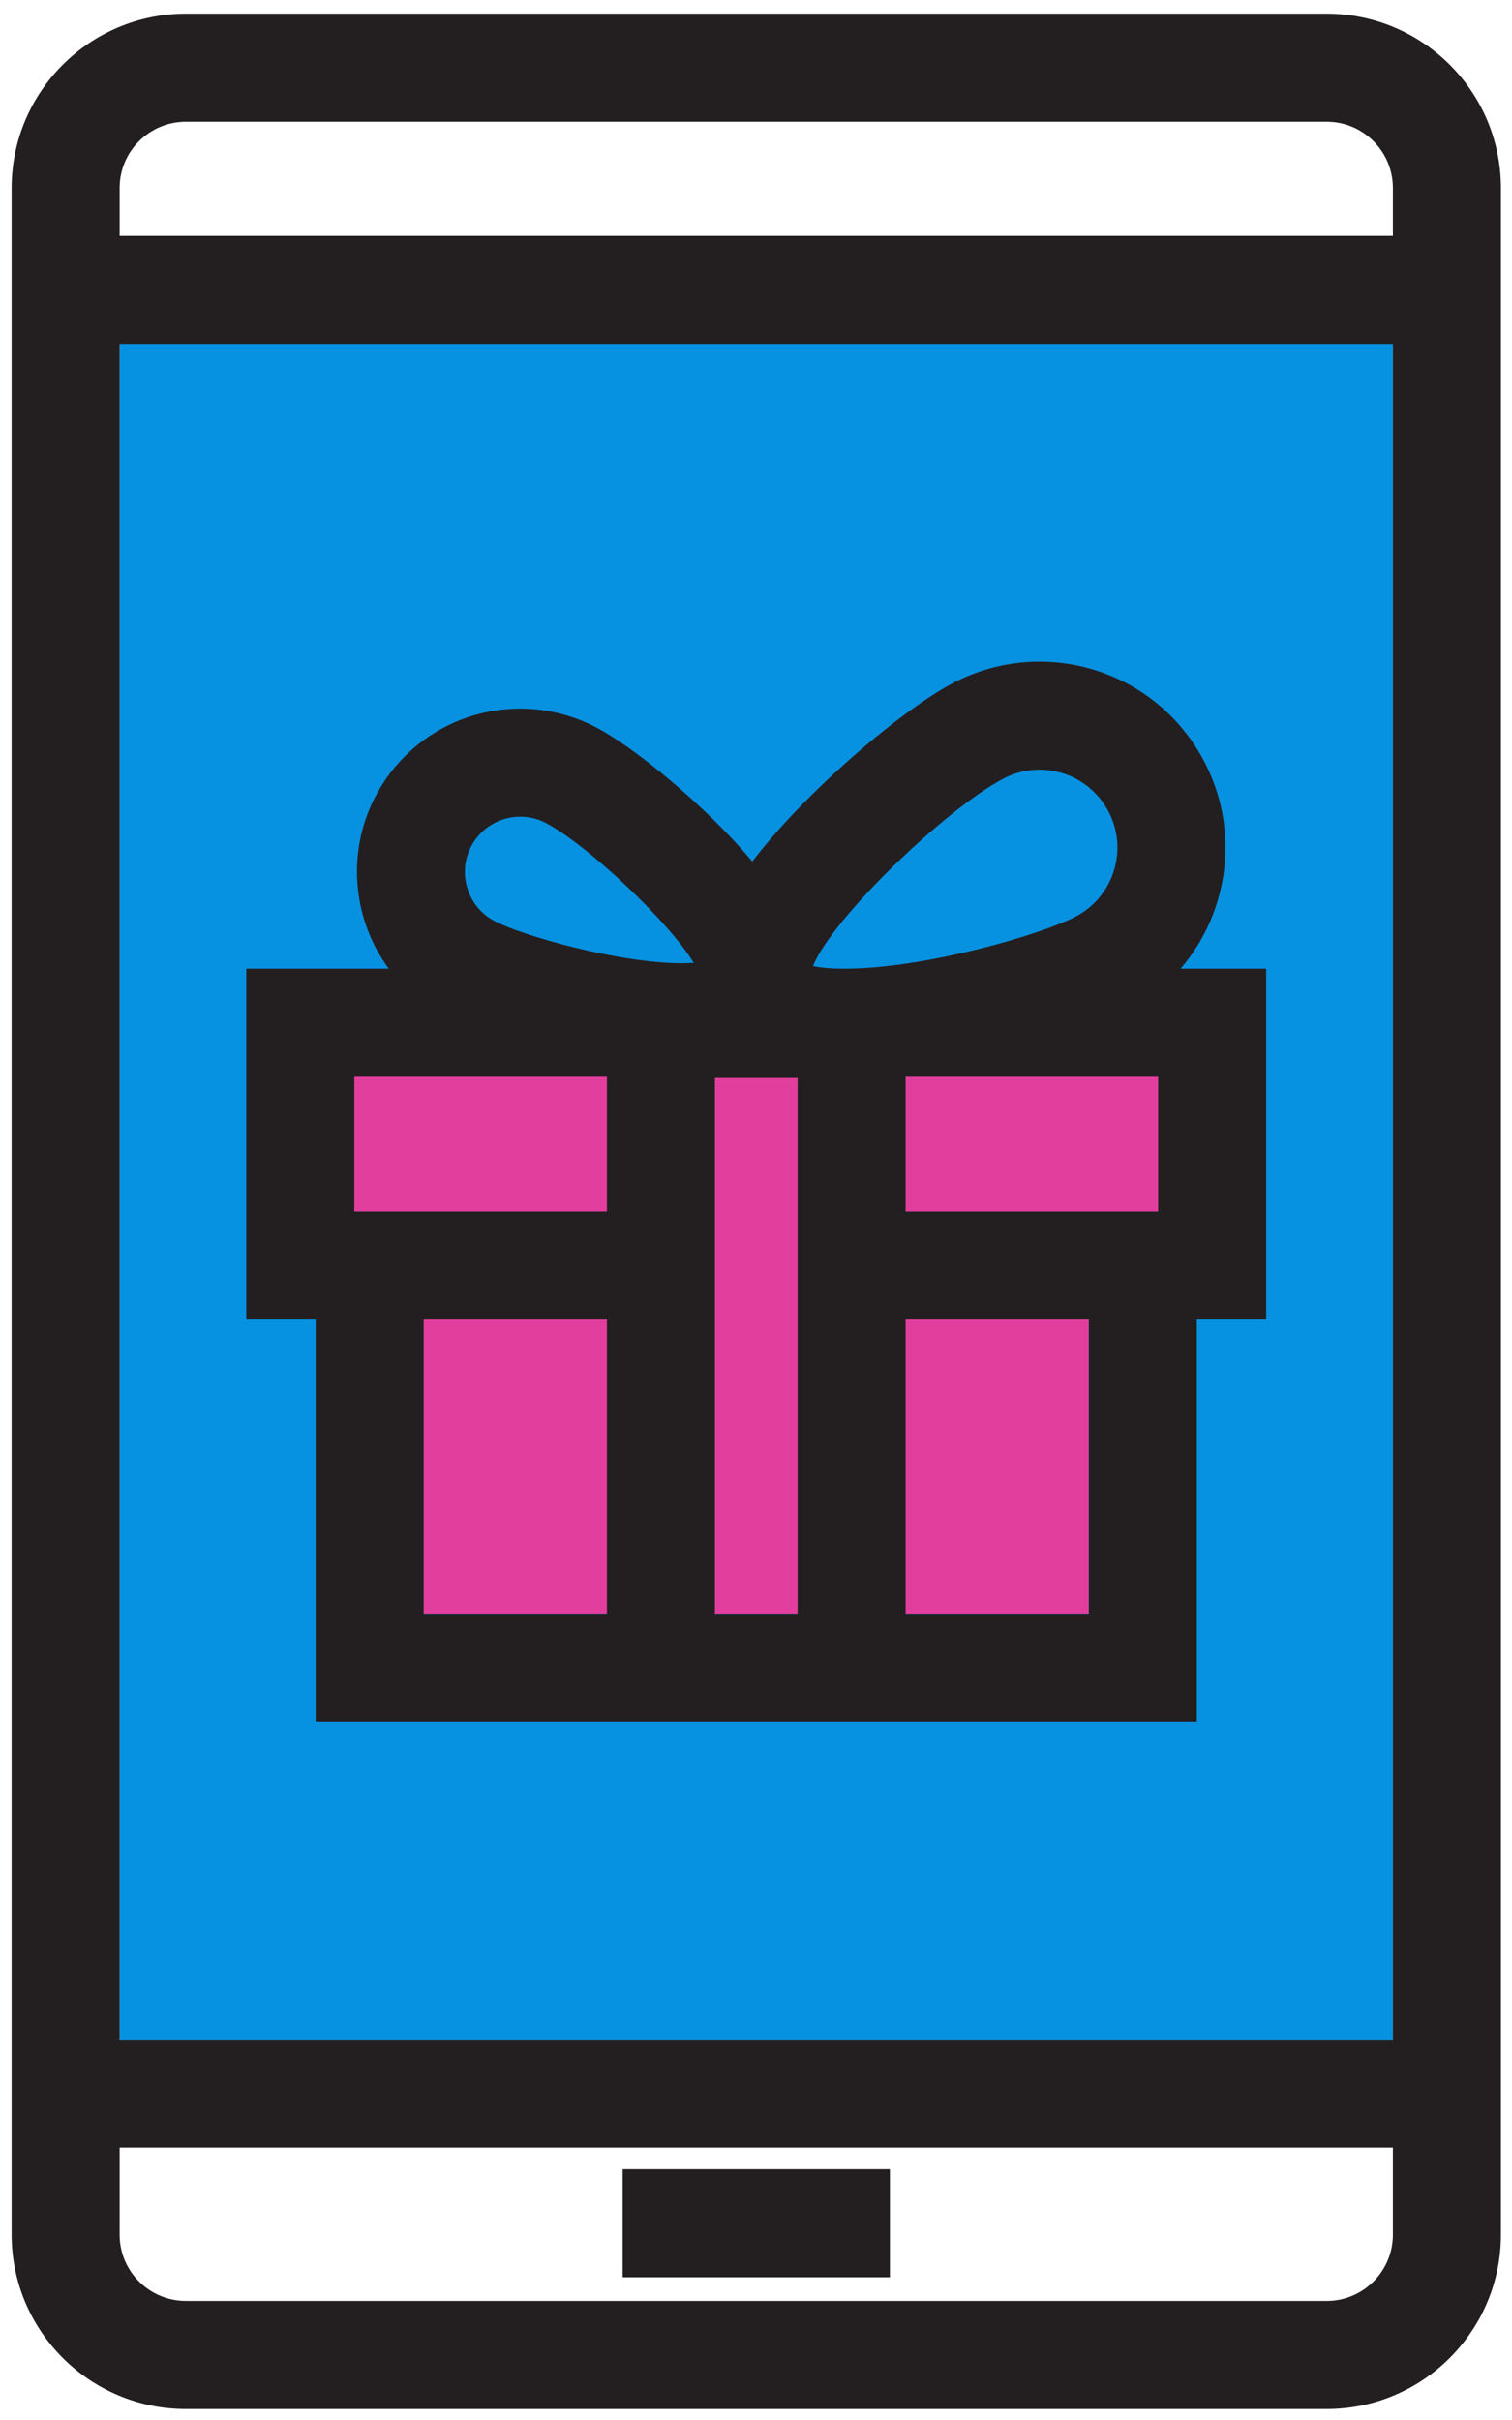
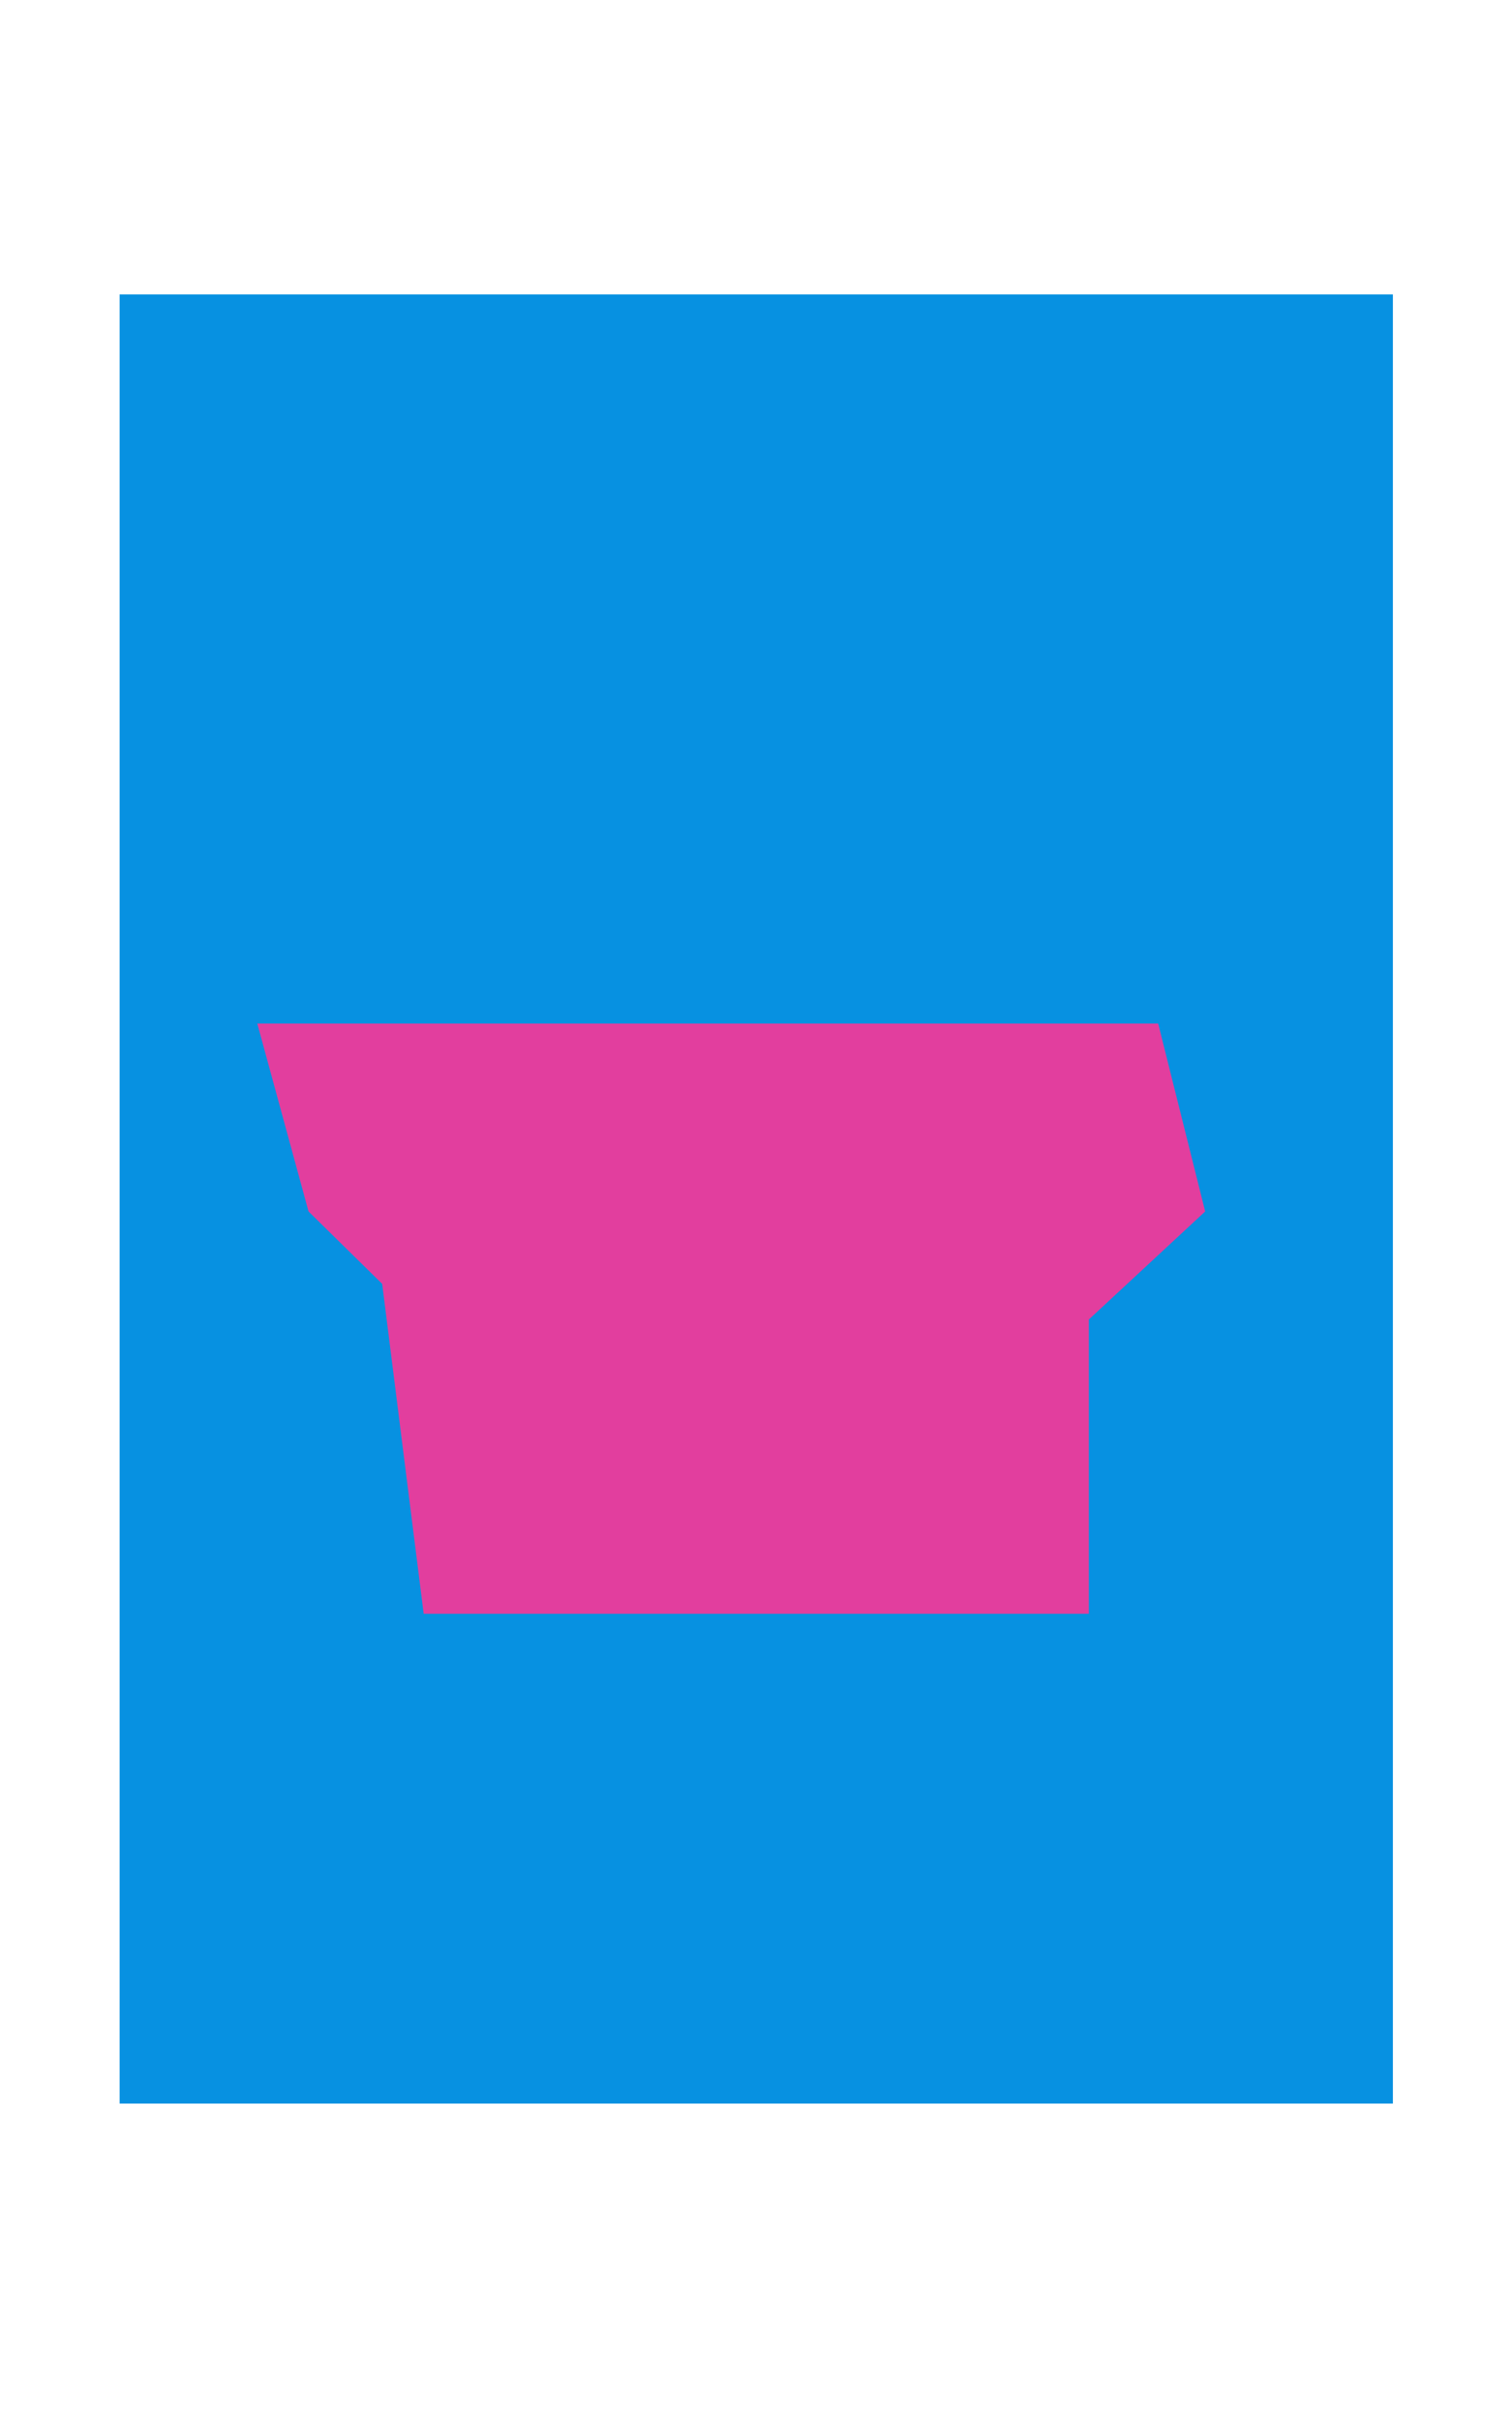
<svg xmlns="http://www.w3.org/2000/svg" width="70" height="112" viewBox="0 0 70 112" fill="none">
  <path d="M64.486 13.625H5.538V97.355H64.486V13.625Z" fill="#0791E1" />
  <path d="M14.284 56.068L11.911 47.371H53.619L55.795 56.068L50.409 61.068V74.687H19.615L17.694 59.42L14.284 56.068Z" fill="#E23E9E" />
-   <path d="M56.341 41.788C57.025 39.594 56.814 37.264 55.745 35.23C54.254 32.388 51.333 30.622 48.121 30.622C46.738 30.622 45.357 30.963 44.127 31.609C42.201 32.62 39.086 35.168 36.721 37.667C35.995 38.435 35.366 39.168 34.828 39.872C34.525 39.512 34.207 39.148 33.851 38.772C31.861 36.669 29.232 34.521 27.598 33.663C26.517 33.096 25.304 32.796 24.088 32.796C21.266 32.796 18.699 34.347 17.388 36.845C16.002 39.485 16.345 42.575 17.998 44.832H11.404V61.068H14.615V79.688H28.098H41.926H55.409V61.068H58.619V44.832H54.655C55.409 43.954 55.986 42.926 56.341 41.788ZM53.619 56.068H41.926V49.832H53.619V56.068ZM46.451 36.036C46.974 35.761 47.537 35.622 48.121 35.622C49.468 35.622 50.692 36.362 51.317 37.553C51.766 38.406 51.854 39.381 51.567 40.301C51.281 41.22 50.653 41.972 49.801 42.42C48.223 43.248 42.824 44.832 39.088 44.832H39.087C38.395 44.832 37.932 44.774 37.636 44.713C38.512 42.517 43.763 37.447 46.451 36.036ZM21.815 39.168C22.259 38.322 23.13 37.796 24.088 37.796C24.503 37.796 24.902 37.895 25.274 38.09C27.184 39.093 30.954 42.64 32.118 44.562C31.964 44.572 31.785 44.579 31.578 44.579C28.659 44.579 24.199 43.313 22.893 42.627C21.643 41.971 21.159 40.419 21.815 39.168ZM16.404 49.832H28.098V56.068H16.404V49.832ZM19.615 74.687V61.068H28.098V74.687H19.615V74.687ZM33.098 74.687V49.889H36.926V74.687H33.098ZM50.409 74.687H41.926V61.068H50.409V74.687Z" fill="#231F20" />
-   <path d="M61.419 0.633H8.605C4.157 0.633 0.538 4.251 0.538 8.7V10.914V99.395V103.424C0.538 107.872 4.157 111.491 8.605 111.491H61.419C65.867 111.491 69.486 107.872 69.486 103.424V99.395V10.914V8.7C69.486 4.251 65.867 0.633 61.419 0.633ZM5.538 15.914H64.486V94.395H5.538V15.914ZM64.486 103.424C64.486 105.115 63.11 106.491 61.419 106.491H8.605C6.914 106.491 5.538 105.115 5.538 103.424V99.395H64.486V103.424ZM5.538 10.914V8.7C5.538 7.009 6.914 5.633 8.605 5.633H61.419C63.11 5.633 64.486 7.009 64.486 8.7V10.914H5.538Z" fill="#231F20" />
-   <path d="M41.199 100.395H28.826V105.395H41.199V100.395Z" fill="#231F20" />
</svg>